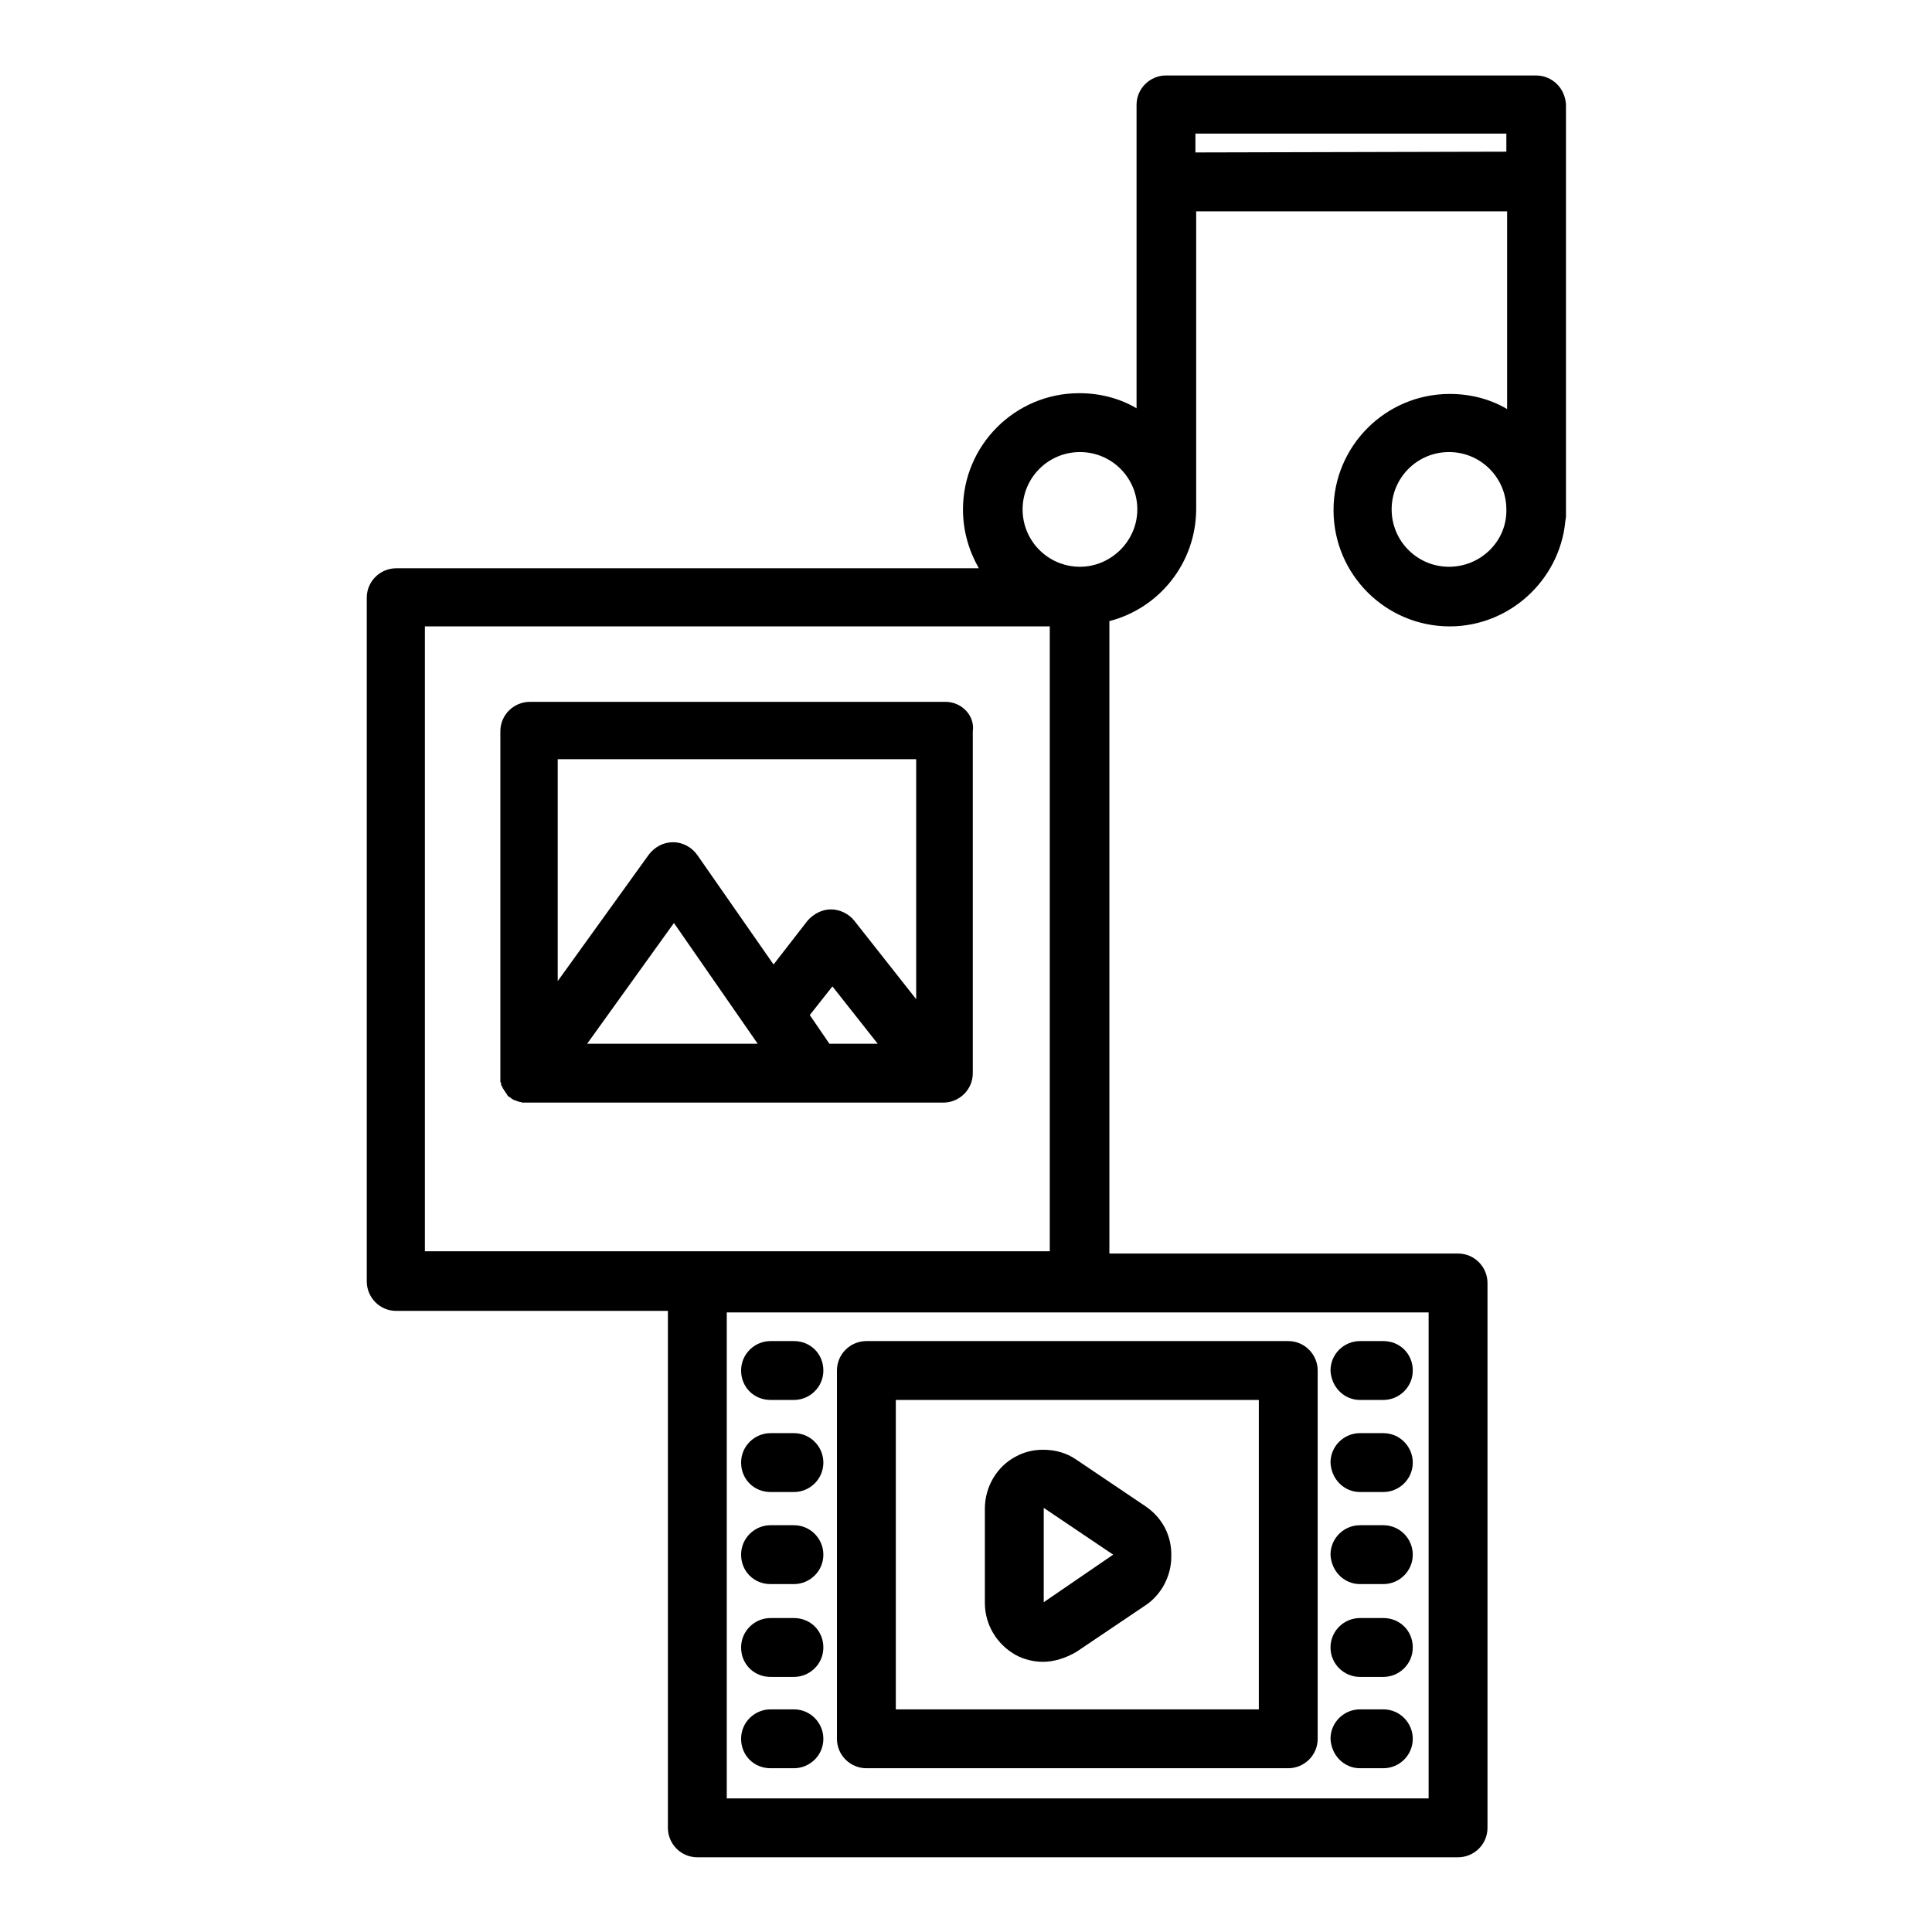
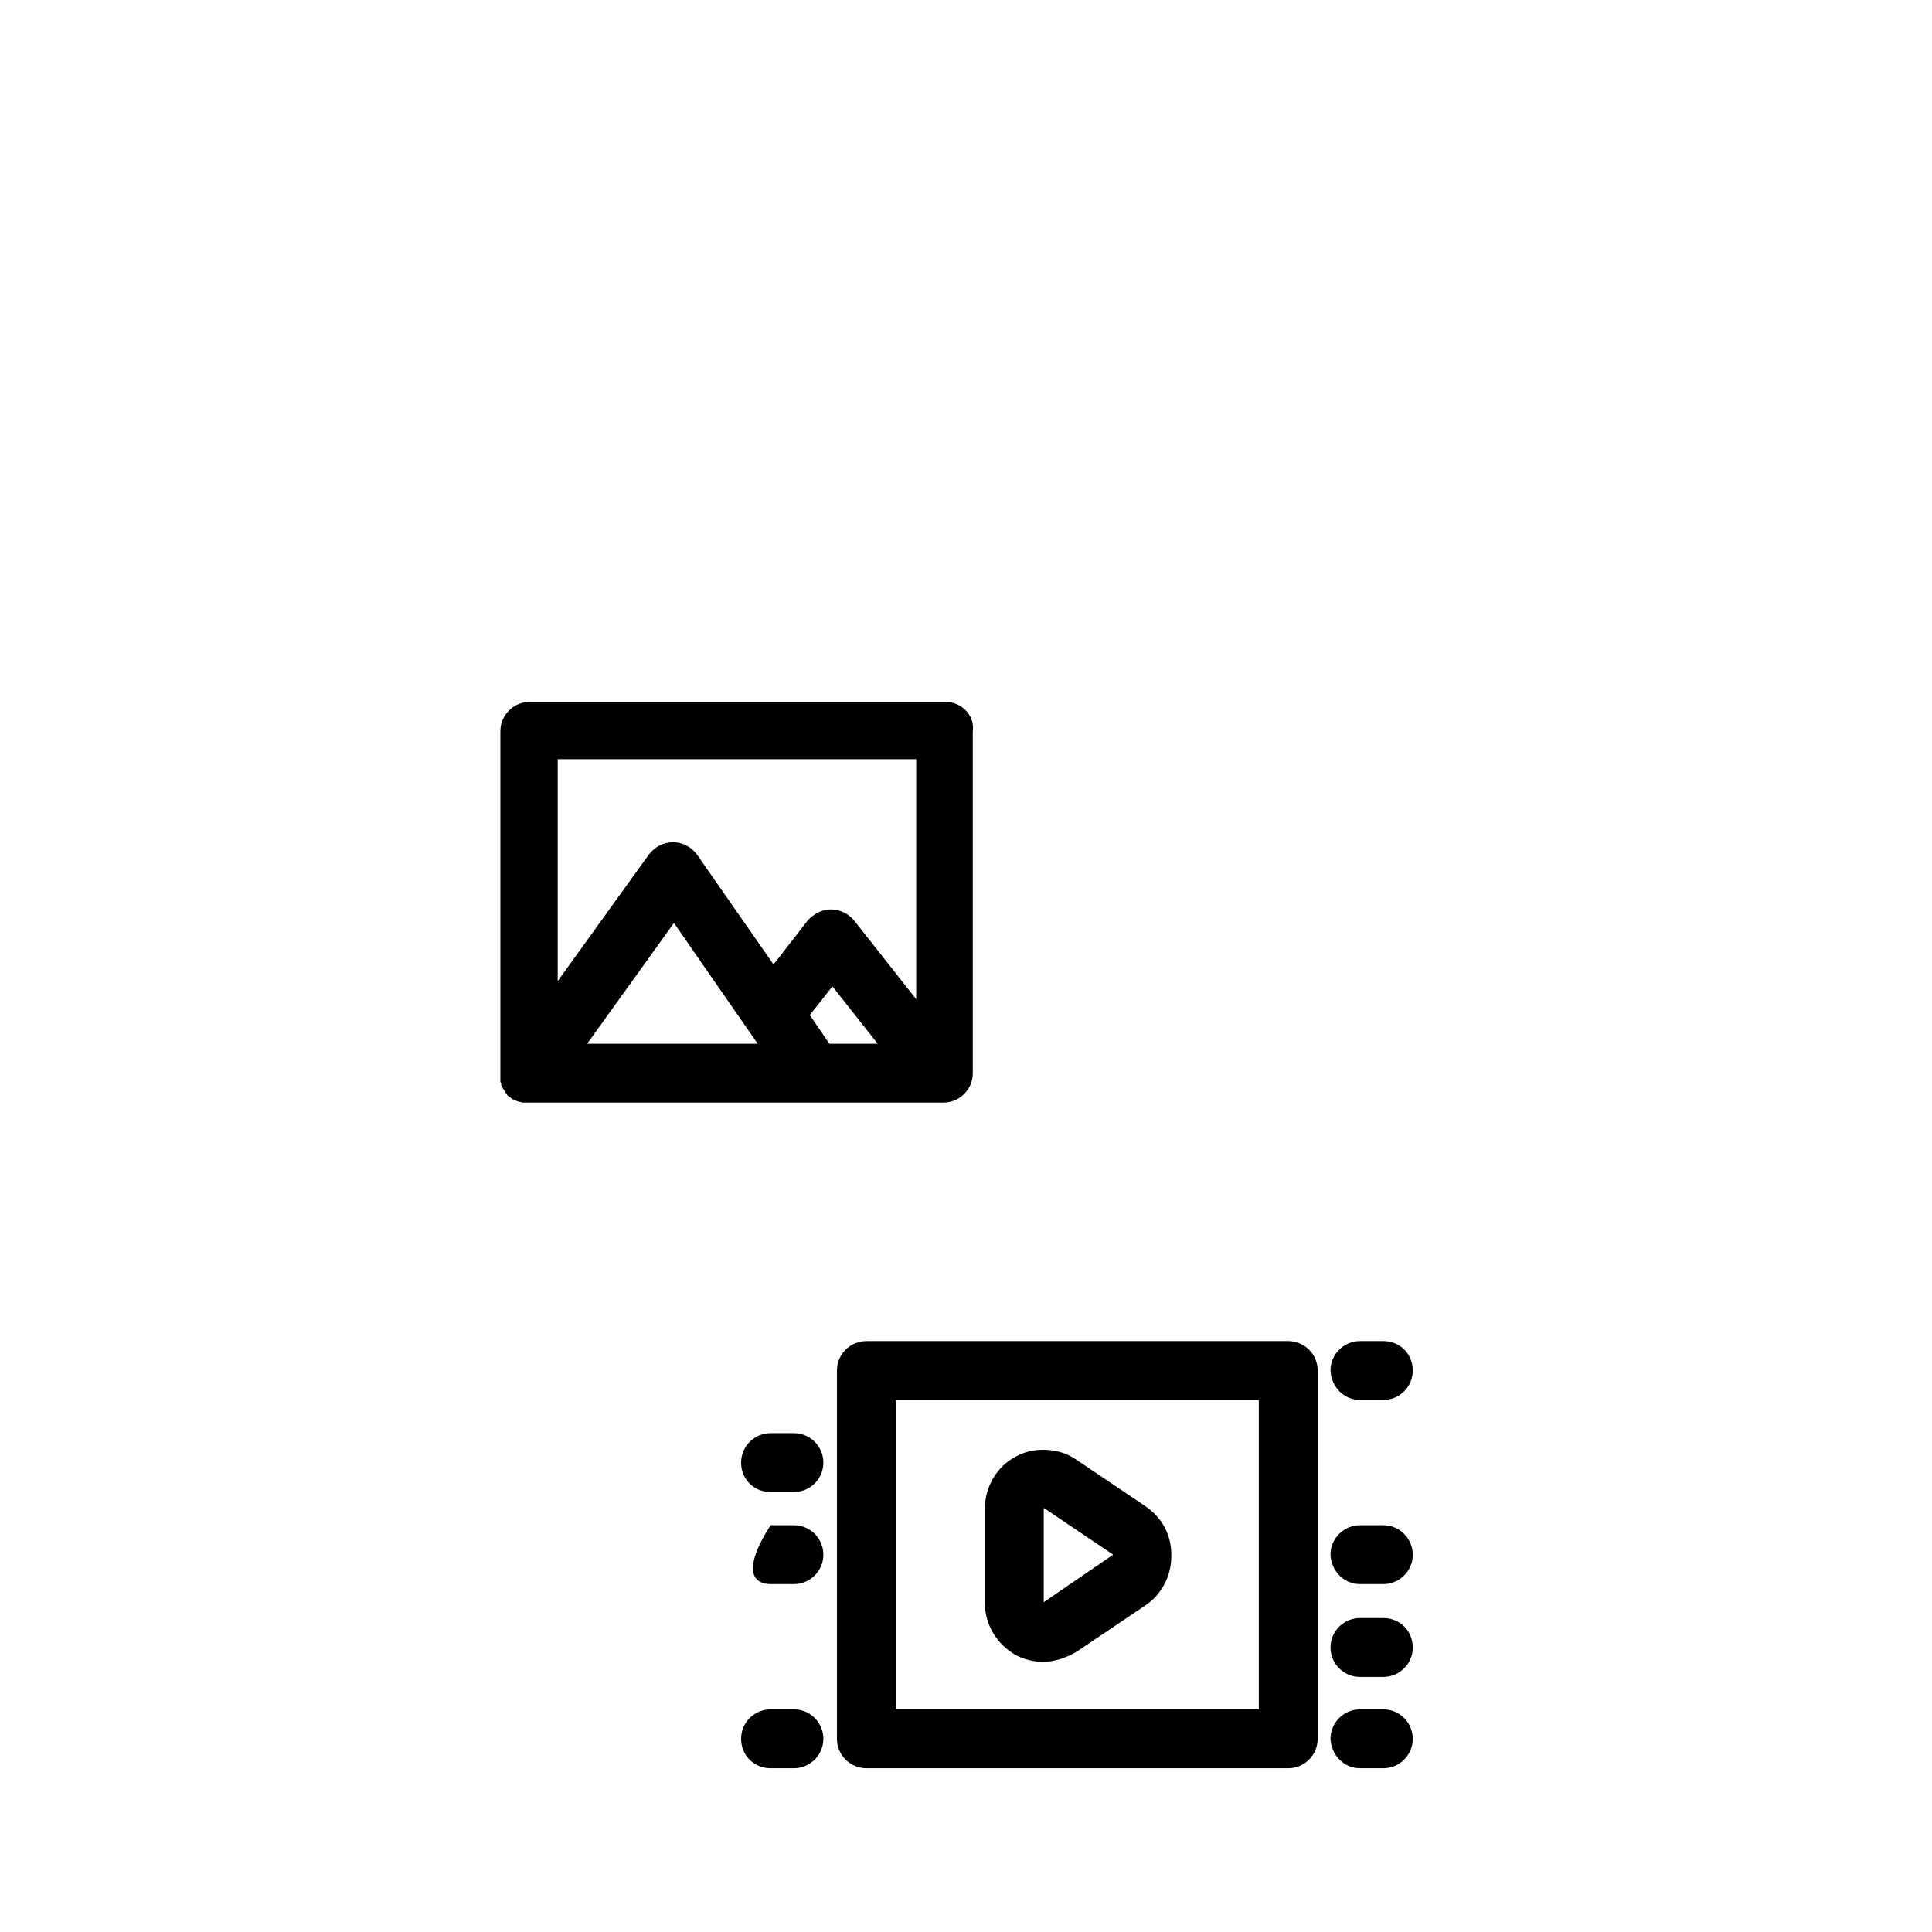
<svg xmlns="http://www.w3.org/2000/svg" version="1.1" x="0px" y="0px" viewBox="0 0 256 256" enable-background="new 0 0 256 256" xml:space="preserve">
  <g>
    <g>
      <g>
        <path fill="#000000" d="M125.3,93H70.2c-2.1,0-3.9,1.7-3.9,3.9v45.3c0,0,0,0.1,0,0.1c0,0.1,0,0.1,0,0.2c0,0.1,0,0.1,0,0.2c0,0.1,0,0.1,0,0.2c0,0.1,0,0.1,0,0.2c0,0,0,0.1,0,0.2c0,0.1,0,0.1,0.1,0.2c0,0,0,0.1,0,0.2c0,0.1,0,0.1,0.1,0.2c0,0,0,0.1,0.1,0.2c0,0,0,0.1,0.1,0.2c0,0,0.1,0.1,0.1,0.2c0,0,0.1,0.1,0.1,0.1c0,0,0.1,0.1,0.1,0.2c0,0,0.1,0.1,0.1,0.1c0,0,0.1,0.1,0.1,0.2c0,0,0.1,0.1,0.1,0.1c0,0,0.1,0.1,0.1,0.1c0,0,0.1,0.1,0.2,0.1c0,0,0,0,0.1,0.1c0,0,0,0,0,0c0.1,0.1,0.3,0.2,0.5,0.3c0,0,0.1,0,0.1,0c0.1,0.1,0.3,0.1,0.5,0.2h0c0.2,0,0.3,0.1,0.5,0.1c0,0,0.1,0,0.1,0c0.2,0,0.3,0,0.5,0c0,0,0,0,0,0l0,0h55.1c2.1,0,3.9-1.7,3.9-3.9V96.9C129.2,94.8,127.4,93,125.3,93z M121.4,100.8v31.6l-8.2-10.4c-0.7-0.9-1.9-1.5-3.1-1.5h0c-1.2,0-2.3,0.6-3.1,1.5l-4.5,5.8l-10.1-14.5c-0.7-1-1.9-1.7-3.2-1.7h0c-1.3,0-2.4,0.6-3.2,1.6l-12.1,16.8v-29.4H121.4z M109.9,138.3l-2.6-3.8l3-3.8l6,7.6H109.9L109.9,138.3z M100.4,138.3H77.8l11.5-16L100.4,138.3z" />
-         <path fill="#000000" d="M203.5,10h-49c-2.1,0-3.9,1.7-3.9,3.9v40.2c-2.2-1.3-4.8-2-7.6-2c-8.5,0-15.4,6.9-15.4,15.4c0,2.9,0.8,5.5,2.1,7.8H52.5c-2.1,0-3.9,1.7-3.9,3.9v90.6c0,2.1,1.7,3.9,3.9,3.9h36v68.5c0,2.1,1.7,3.9,3.9,3.9h100.8c2.1,0,3.9-1.7,3.9-3.9V170c0-2.1-1.7-3.9-3.9-3.9h-46.2V82.3c6.6-1.7,11.5-7.7,11.5-14.9V28h41.2v26.2c-2.2-1.3-4.8-2-7.6-2c-8.5,0-15.4,6.9-15.4,15.4c0,8.5,6.9,15.4,15.4,15.4c7.9,0,14.5-6.1,15.3-13.8c0-0.2,0.1-0.5,0.1-0.8V13.9C207.4,11.7,205.7,10,203.5,10z M56.3,83h82.8v82.8H56.3V83z M189.3,238.3h-93v-64.4h93V238.3z M143.1,75.1c-4.2,0-7.6-3.4-7.6-7.6c0-4.2,3.4-7.6,7.6-7.6s7.6,3.4,7.6,7.6C150.7,71.7,147.2,75.1,143.1,75.1z M158.4,20.2v-2.5h41.2v2.4L158.4,20.2L158.4,20.2z M192,75.1c-4.2,0-7.6-3.4-7.6-7.6c0-4.2,3.4-7.6,7.6-7.6c4.2,0,7.6,3.4,7.6,7.6C199.7,71.7,196.2,75.1,192,75.1z" />
        <path fill="#000000" d="M114.8,234.3h55.9c2.1,0,3.9-1.7,3.9-3.9v-48.8c0-2.1-1.7-3.9-3.9-3.9h-55.9c-2.1,0-3.9,1.7-3.9,3.9v48.8C110.9,232.6,112.7,234.3,114.8,234.3z M118.7,185.5h48.1v41h-48.1V185.5z" />
-         <path fill="#000000" d="M102.1,185.5h3.1c2.1,0,3.9-1.7,3.9-3.9s-1.7-3.9-3.9-3.9h-3.1c-2.1,0-3.9,1.7-3.9,3.9C98.2,183.8,99.9,185.5,102.1,185.5z" />
        <path fill="#000000" d="M102.1,197.7h3.1c2.1,0,3.9-1.7,3.9-3.9c0-2.1-1.7-3.9-3.9-3.9h-3.1c-2.1,0-3.9,1.7-3.9,3.9C98.2,196,99.9,197.7,102.1,197.7z" />
-         <path fill="#000000" d="M102.1,209.9h3.1c2.1,0,3.9-1.7,3.9-3.9c0-2.1-1.7-3.9-3.9-3.9h-3.1c-2.1,0-3.9,1.7-3.9,3.9C98.2,208.2,99.9,209.9,102.1,209.9z" />
-         <path fill="#000000" d="M102.1,222.2h3.1c2.1,0,3.9-1.7,3.9-3.9s-1.7-3.9-3.9-3.9h-3.1c-2.1,0-3.9,1.7-3.9,3.9S99.9,222.2,102.1,222.2z" />
+         <path fill="#000000" d="M102.1,209.9h3.1c2.1,0,3.9-1.7,3.9-3.9c0-2.1-1.7-3.9-3.9-3.9h-3.1C98.2,208.2,99.9,209.9,102.1,209.9z" />
        <path fill="#000000" d="M102.1,234.3h3.1c2.1,0,3.9-1.7,3.9-3.9c0-2.1-1.7-3.9-3.9-3.9h-3.1c-2.1,0-3.9,1.7-3.9,3.9C98.2,232.6,99.9,234.3,102.1,234.3z" />
        <path fill="#000000" d="M180.2,185.5h3.1c2.1,0,3.9-1.7,3.9-3.9s-1.7-3.9-3.9-3.9h-3.1c-2.1,0-3.9,1.7-3.9,3.9C176.4,183.8,178.1,185.5,180.2,185.5z" />
-         <path fill="#000000" d="M180.2,197.7h3.1c2.1,0,3.9-1.7,3.9-3.9c0-2.1-1.7-3.9-3.9-3.9h-3.1c-2.1,0-3.9,1.7-3.9,3.9C176.4,196,178.1,197.7,180.2,197.7z" />
        <path fill="#000000" d="M180.2,209.9h3.1c2.1,0,3.9-1.7,3.9-3.9c0-2.1-1.7-3.9-3.9-3.9h-3.1c-2.1,0-3.9,1.7-3.9,3.9C176.4,208.2,178.1,209.9,180.2,209.9z" />
        <path fill="#000000" d="M180.2,222.2h3.1c2.1,0,3.9-1.7,3.9-3.9s-1.7-3.9-3.9-3.9h-3.1c-2.1,0-3.9,1.7-3.9,3.9S178.1,222.2,180.2,222.2z" />
        <path fill="#000000" d="M180.2,234.3h3.1c2.1,0,3.9-1.7,3.9-3.9c0-2.1-1.7-3.9-3.9-3.9h-3.1c-2.1,0-3.9,1.7-3.9,3.9C176.4,232.6,178.1,234.3,180.2,234.3z" />
        <path fill="#000000" d="M151.8,199.6l-9.2-6.2c-1.3-0.9-2.8-1.3-4.4-1.3c-1.3,0-2.5,0.3-3.6,0.9c-2.5,1.3-4.1,4-4.1,6.9v12.5c0,2.9,1.6,5.5,4.1,6.9c1.1,0.6,2.4,0.9,3.6,0.9c1.5,0,3-0.5,4.4-1.3l9.2-6.2c2.1-1.4,3.4-3.9,3.4-6.4C155.3,203.5,154,201.1,151.8,199.6z M138.3,212.3v-12.5l9.2,6.2L138.3,212.3z" />
      </g>
      <g />
      <g />
      <g />
      <g />
      <g />
      <g />
      <g />
      <g />
      <g />
      <g />
      <g />
      <g />
      <g />
      <g />
      <g />
    </g>
  </g>
</svg>